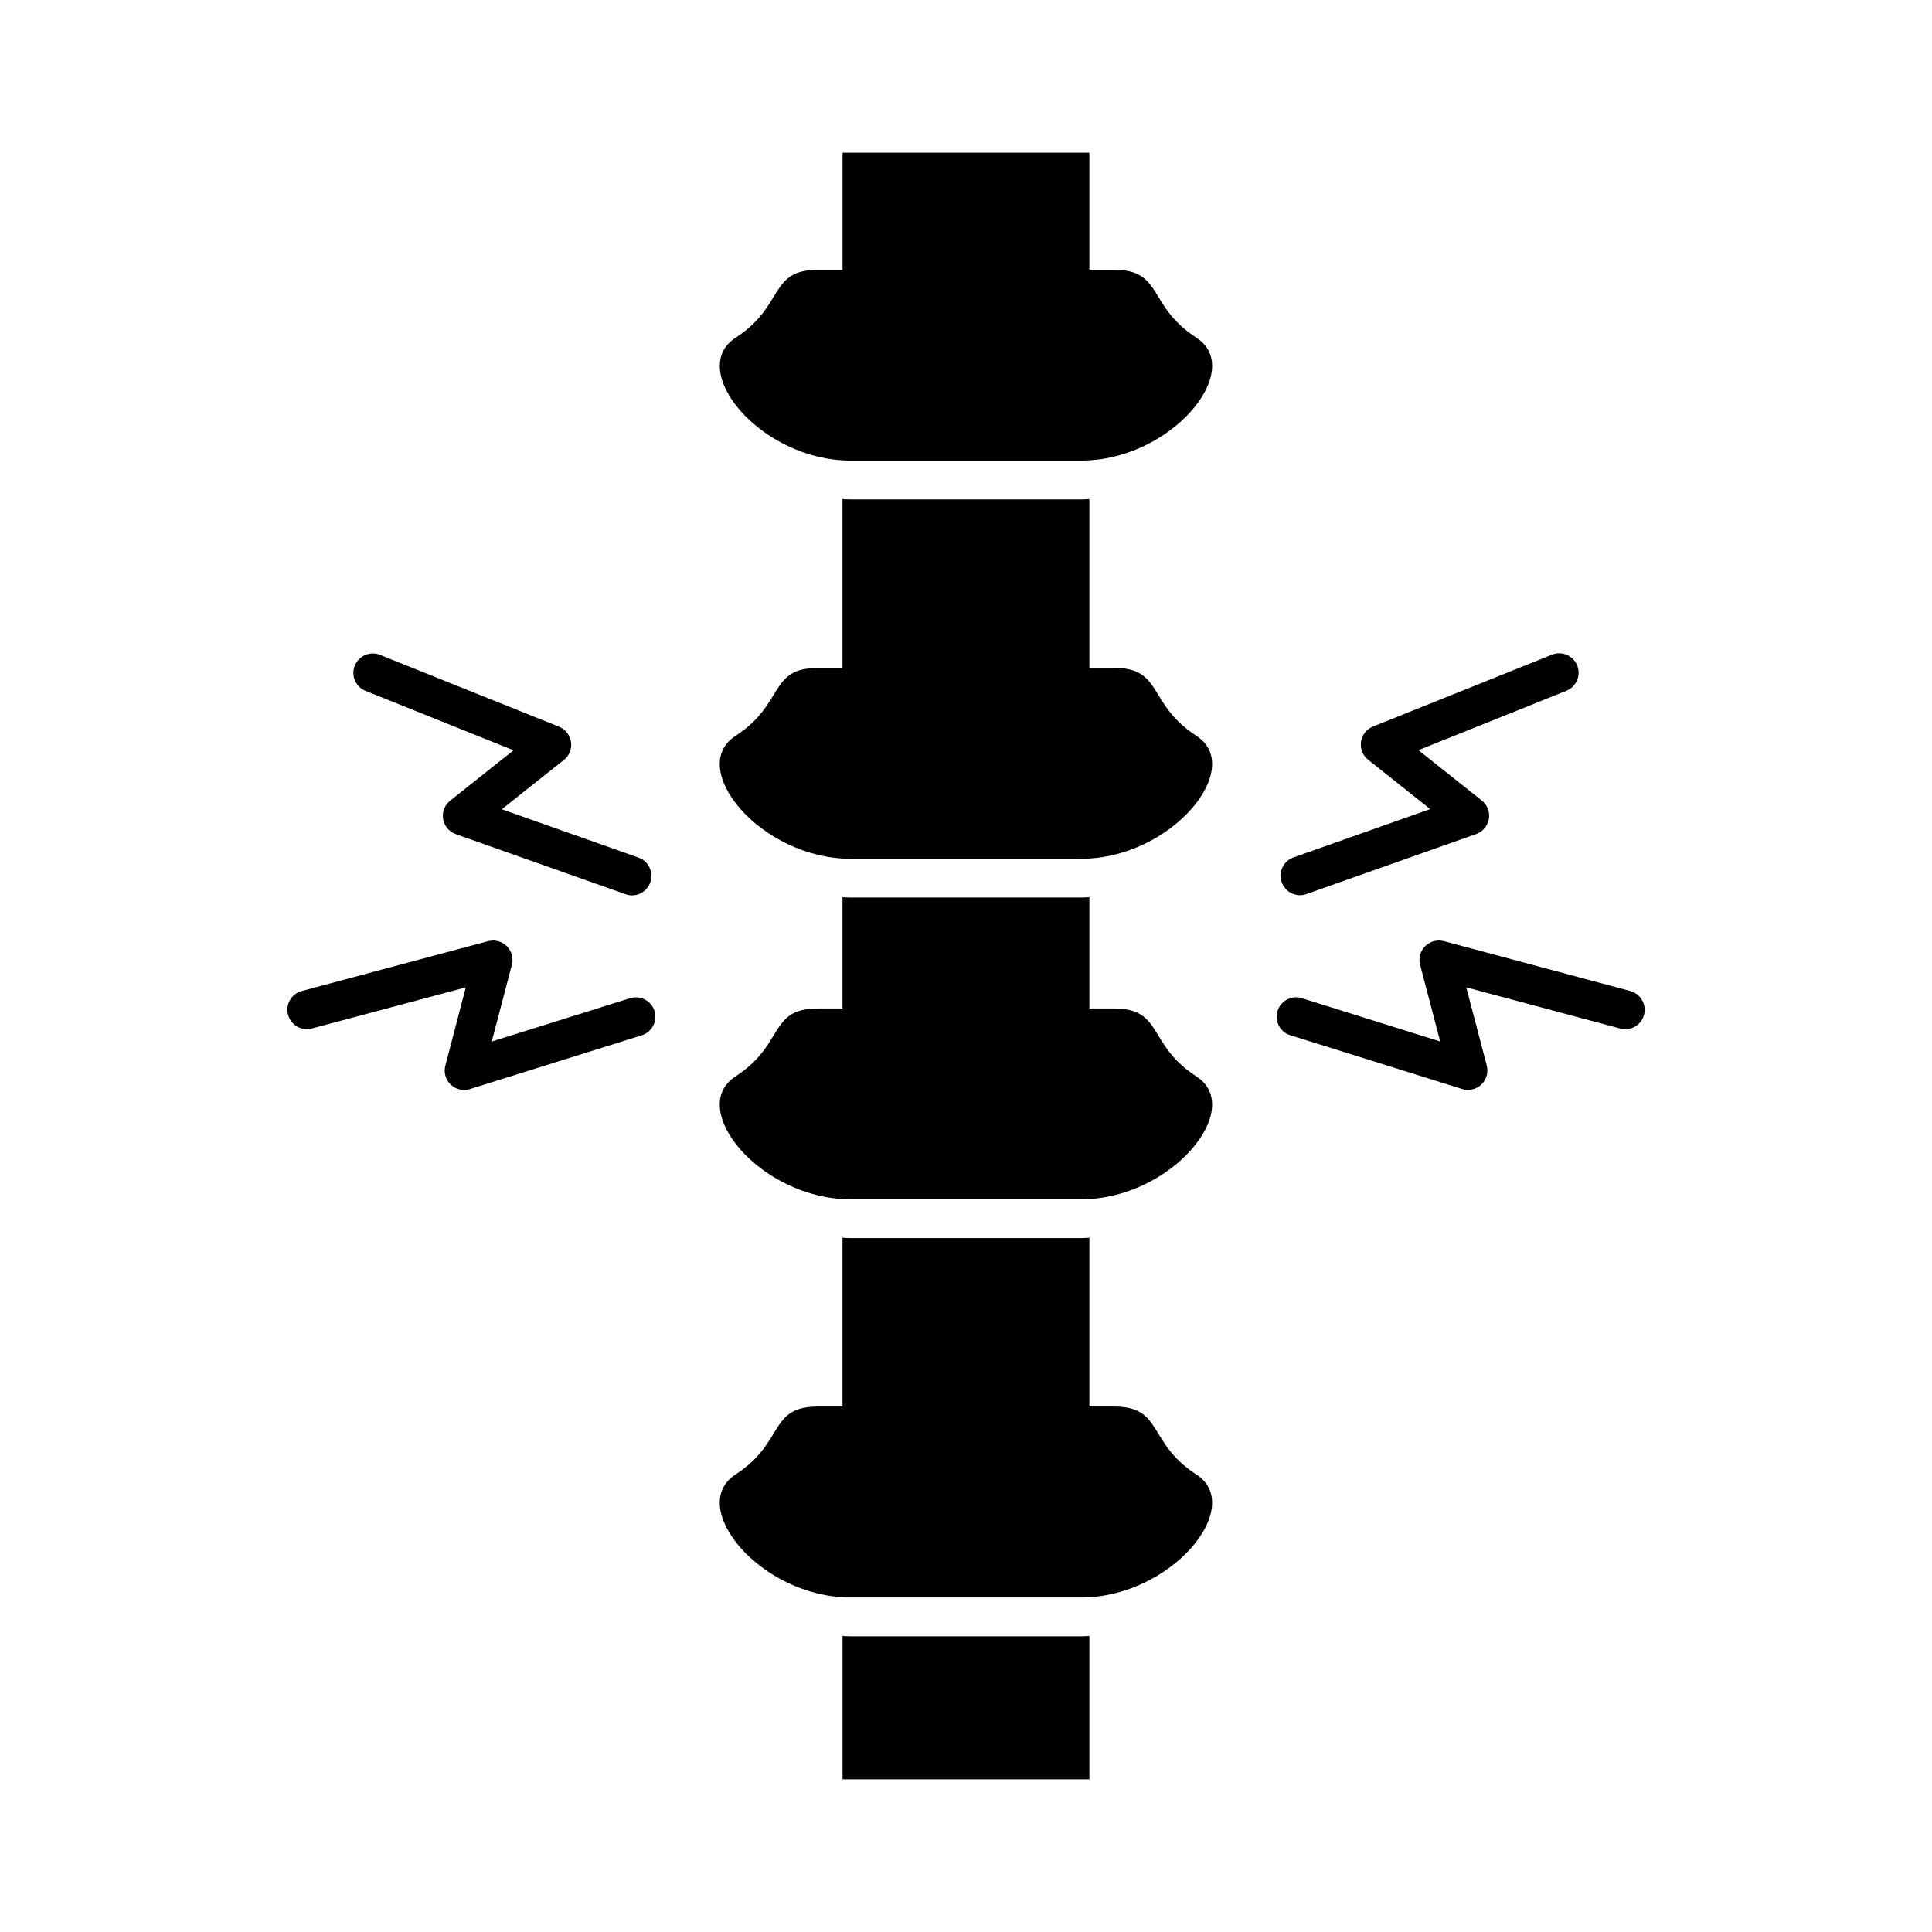
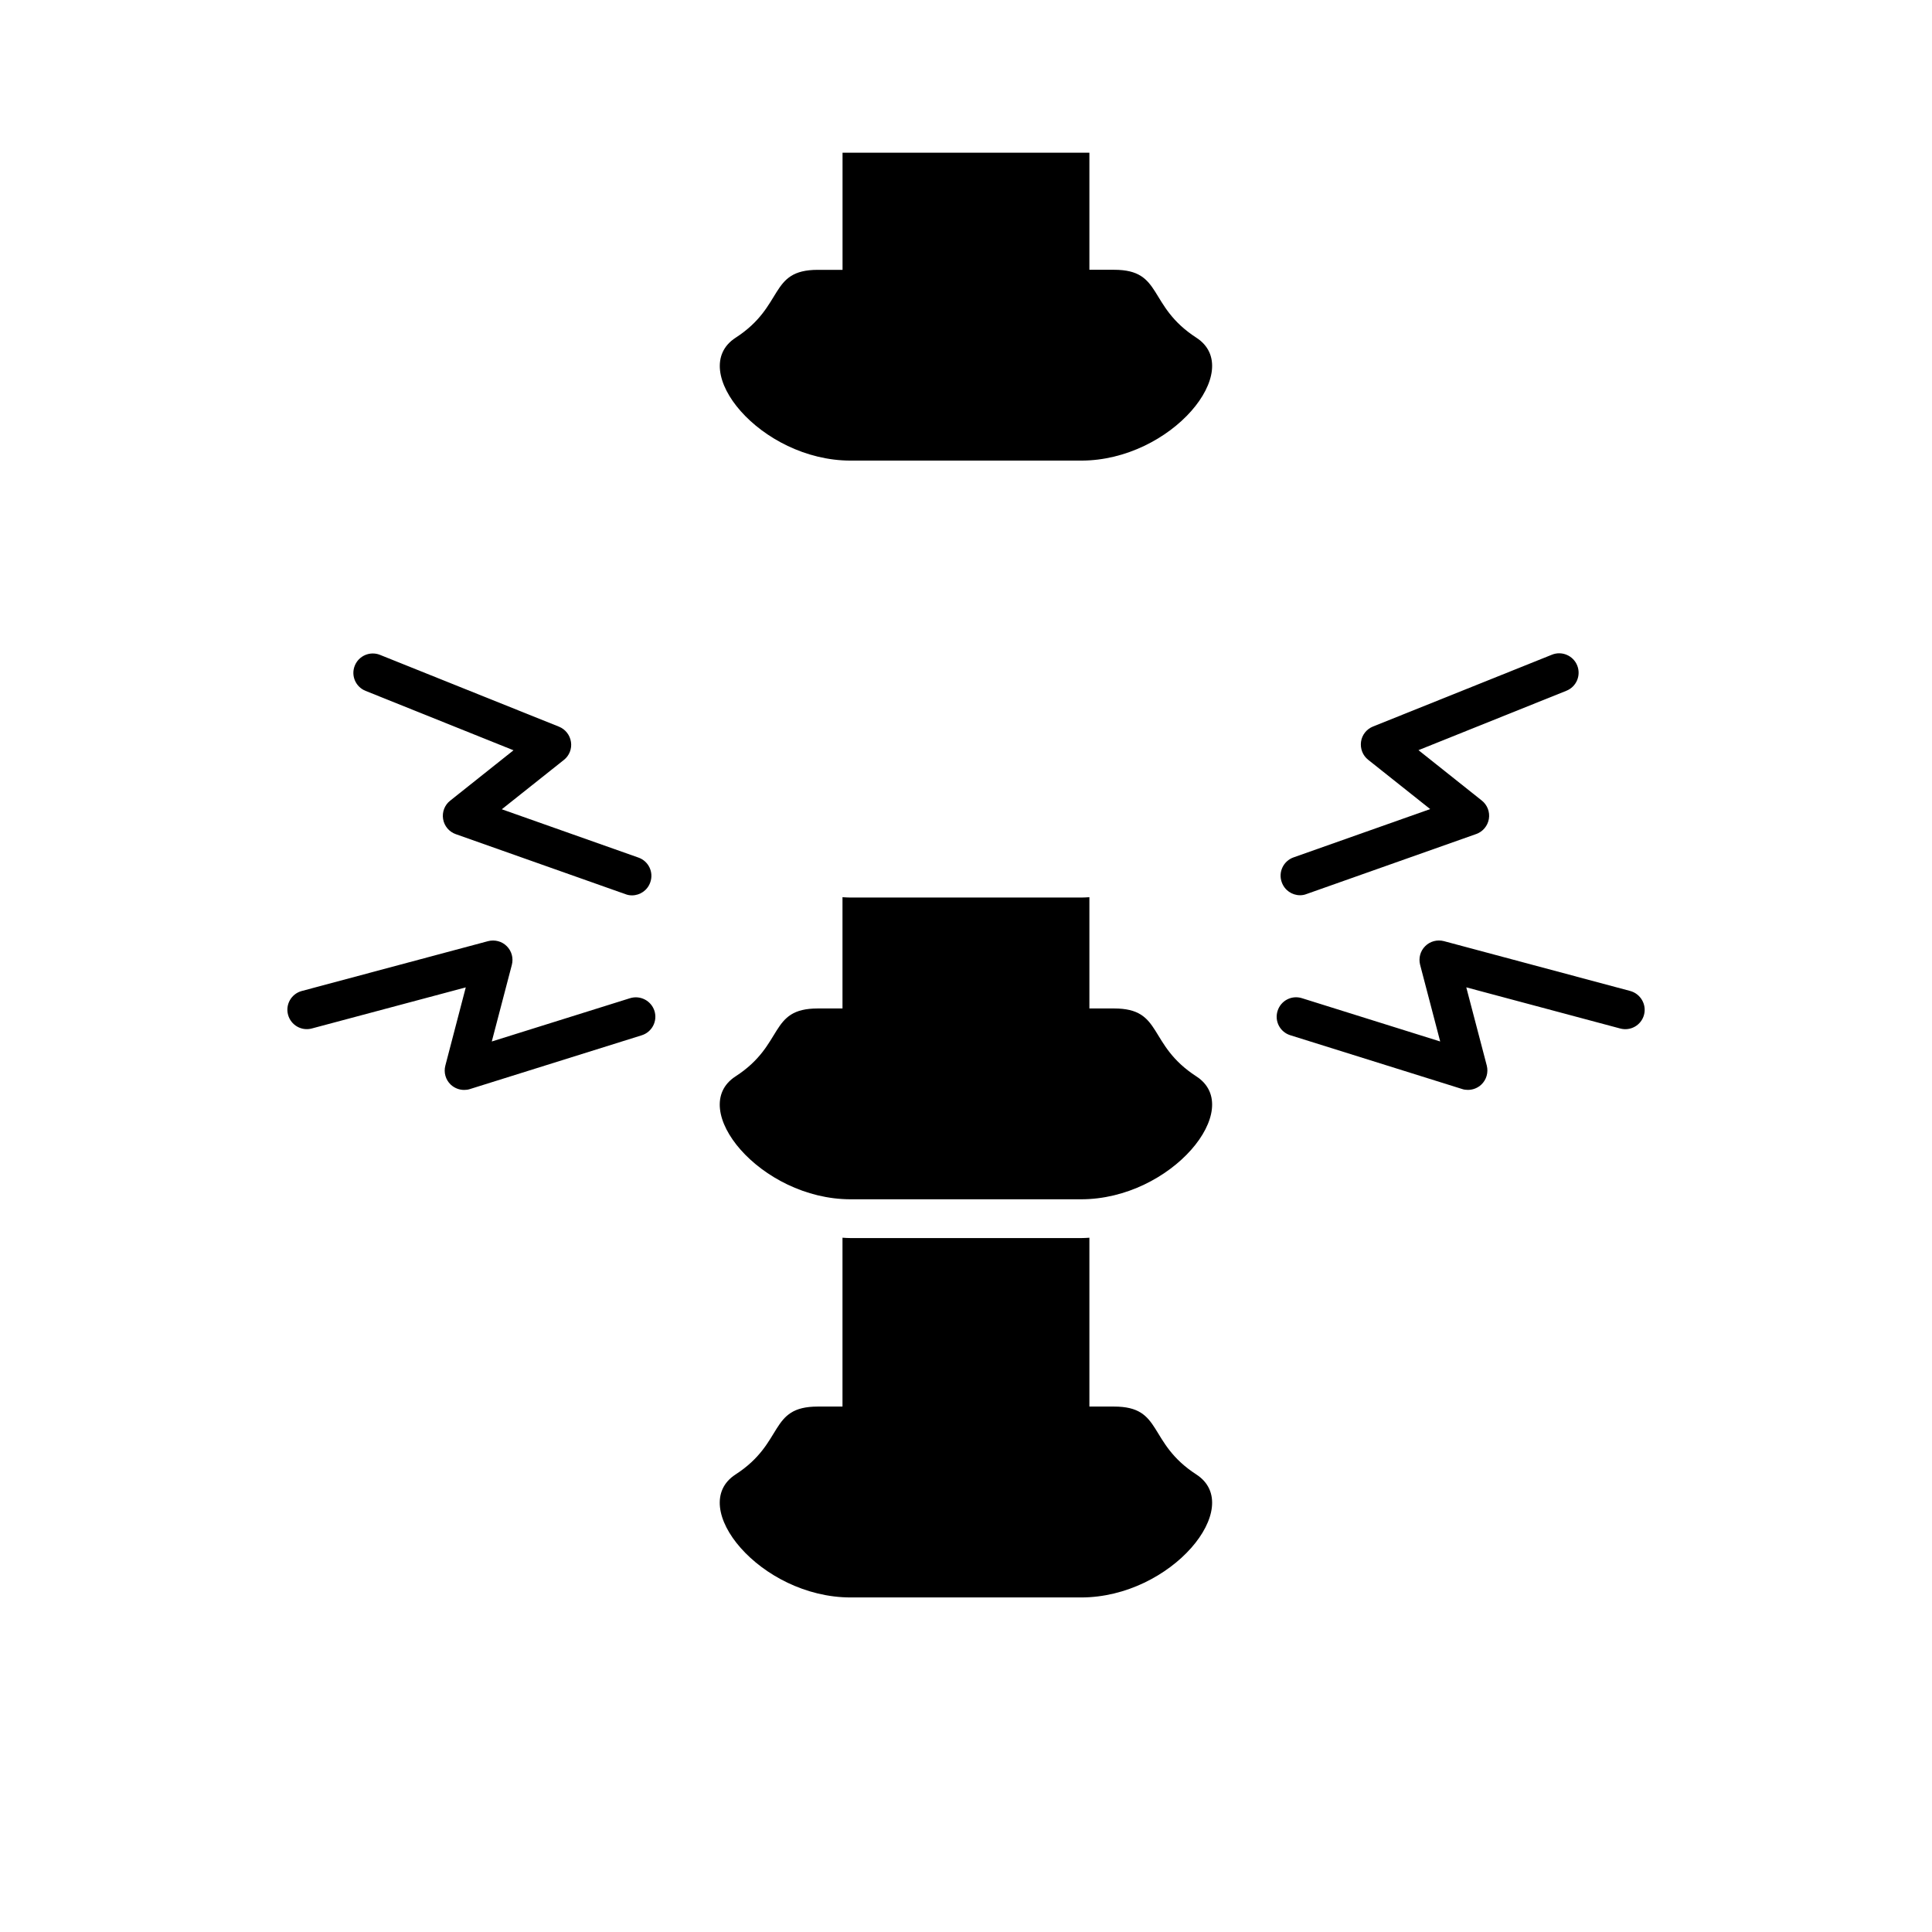
<svg xmlns="http://www.w3.org/2000/svg" fill="#000000" width="800px" height="800px" version="1.1" viewBox="144 144 512 512">
  <g>
    <path d="m461.04 233.49c-13.066-8.453-8.723-17.996-21.805-17.996h-6.535v-31.031h-65.418v31.047h-6.535c-13.082 0-8.723 9.523-21.805 17.996-13.082 8.469 6.535 32.559 30.512 32.559h61.055c23.996 0 43.613-24.117 30.531-32.574z" />
-     <path d="m461.04 338.99c-13.066-8.453-8.723-17.996-21.805-17.996h-6.535v-44.73c-0.723 0.031-1.449 0.094-2.188 0.094h-61.055c-0.738 0-1.449-0.062-2.188-0.094v44.746h-6.535c-13.082 0-8.723 9.523-21.805 17.996-13.082 8.469 6.535 32.574 30.512 32.574h61.055c24.008 0 43.625-24.121 30.543-32.59z" />
    <path d="m461.04 534.75c-13.066-8.453-8.723-17.996-21.805-17.996h-6.535v-44.746c-0.723 0.047-1.449 0.094-2.188 0.094h-61.055c-0.738 0-1.449-0.047-2.188-0.094v44.746h-6.535c-13.082 0-8.723 9.523-21.805 17.996-13.082 8.469 6.535 32.59 30.512 32.59h61.055c24.008 0.004 43.625-24.117 30.543-32.59z" />
    <path d="m461.04 429.25c-13.066-8.453-8.723-17.996-21.805-17.996h-6.535v-29.488c-0.723 0.047-1.449 0.094-2.188 0.094h-61.055c-0.738 0-1.449-0.047-2.188-0.094v29.488h-6.535c-13.082 0-8.723 9.523-21.805 17.996-13.082 8.469 6.535 32.574 30.512 32.574h61.055c24.008 0 43.625-24.117 30.543-32.574z" />
-     <path d="m369.47 577.64c-0.738 0-1.449-0.062-2.188-0.094v37.992h65.418v-37.992c-0.723 0.031-1.449 0.094-2.188 0.094z" />
    <path d="m240.88 327.09 39.203 15.742-16.781 13.352c-1.465 1.148-2.188 3.023-1.875 4.879 0.316 1.859 1.605 3.387 3.371 4l44.965 15.902c0.566 0.219 1.133 0.316 1.715 0.316 2.125 0 4.109-1.324 4.848-3.449 0.961-2.676-0.441-5.621-3.133-6.566l-36.211-12.801 16.438-13.066c1.449-1.133 2.172-2.961 1.891-4.785-0.27-1.812-1.48-3.352-3.164-4.031l-47.438-19.035c-2.629-1.055-5.637 0.219-6.691 2.867-1.059 2.633 0.215 5.606 2.863 6.676z" />
    <path d="m310.98 408.53-36.652 11.477 5.32-20.324c0.457-1.762-0.047-3.652-1.355-4.945-1.289-1.289-3.18-1.777-4.945-1.324l-49.375 13.211c-2.754 0.738-4.375 3.559-3.637 6.297 0.738 2.738 3.559 4.375 6.297 3.637l40.801-10.891-5.414 20.734c-0.473 1.812 0.062 3.731 1.418 5.023 0.992 0.93 2.266 1.418 3.574 1.418 0.504 0 1.023-0.062 1.543-0.234l45.516-14.25c2.707-0.852 4.219-3.731 3.371-6.453-0.871-2.715-3.75-4.207-6.461-3.375z" />
    <path d="m488.53 381.25c0.566 0 1.133-0.094 1.699-0.316l44.965-15.902c1.762-0.613 3.055-2.156 3.371-4s-0.41-3.715-1.875-4.879l-16.781-13.352 39.203-15.742c2.644-1.055 3.922-4.047 2.867-6.691-1.055-2.644-4.078-3.922-6.691-2.867l-47.422 19.035c-1.699 0.676-2.93 2.219-3.18 4.031s0.441 3.637 1.891 4.785l16.438 13.066-36.211 12.801c-2.676 0.945-4.094 3.891-3.133 6.566 0.75 2.144 2.734 3.465 4.859 3.465z" />
    <path d="m576.02 406.62-49.375-13.211c-1.762-0.457-3.652 0.031-4.945 1.324-1.309 1.289-1.812 3.18-1.355 4.945l5.32 20.324-36.652-11.477c-2.723-0.852-5.59 0.66-6.438 3.371-0.867 2.723 0.645 5.606 3.371 6.453l45.531 14.25c0.488 0.172 1.008 0.234 1.543 0.234 1.289 0 2.582-0.488 3.559-1.418 1.355-1.289 1.891-3.211 1.434-5.023l-5.434-20.734 40.809 10.91c2.754 0.738 5.574-0.898 6.297-3.637 0.73-2.738-0.922-5.57-3.664-6.312z" />
  </g>
</svg>